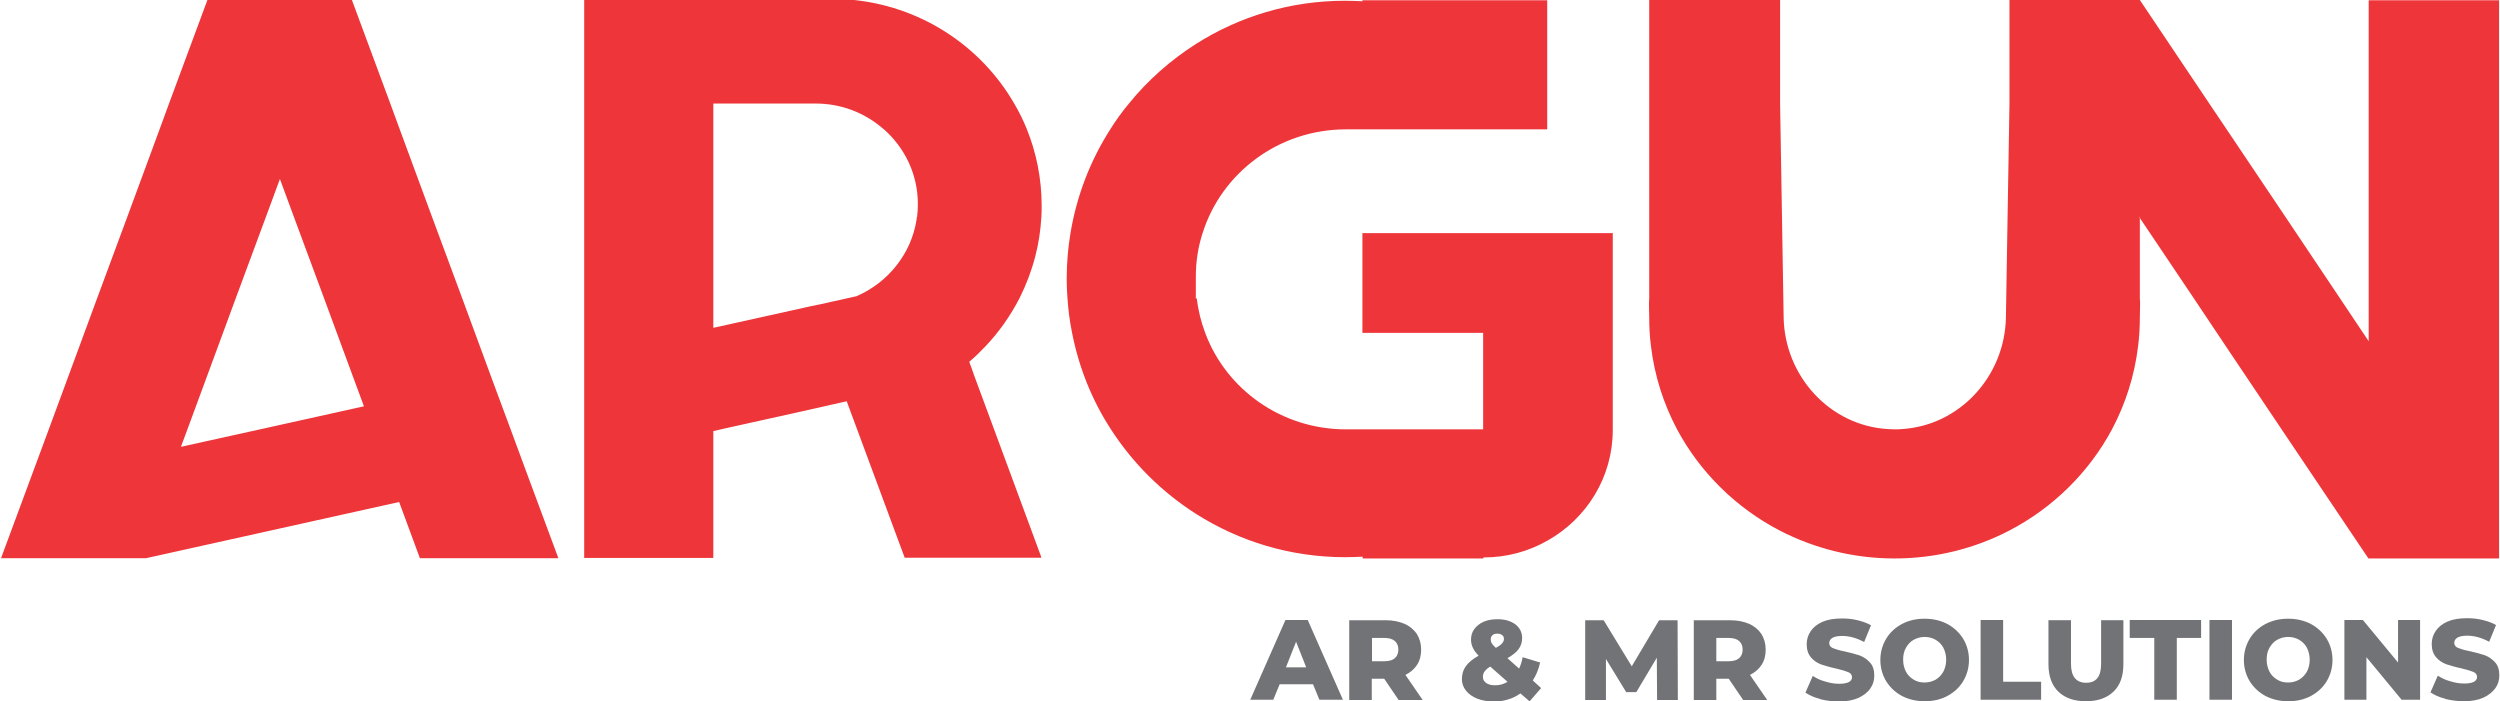
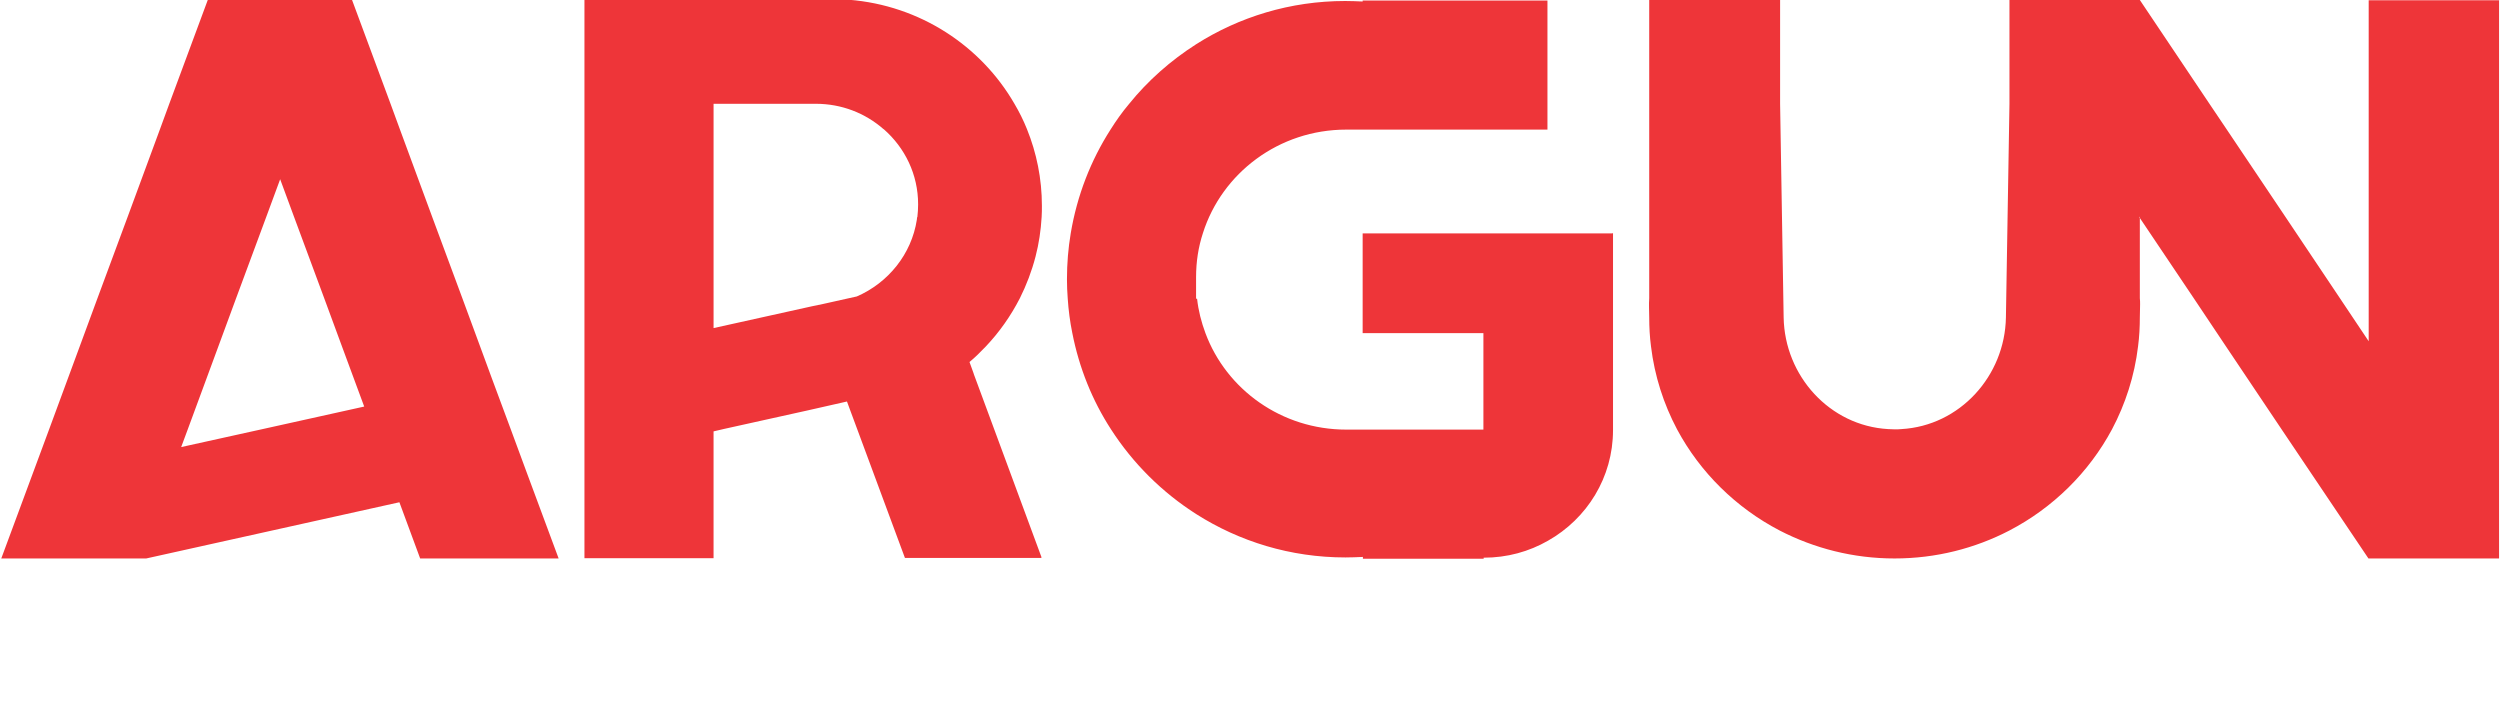
<svg xmlns="http://www.w3.org/2000/svg" xml:space="preserve" width="0.913in" height="0.256in" version="1.1" style="shape-rendering:geometricPrecision; text-rendering:geometricPrecision; image-rendering:optimizeQuality; fill-rule:evenodd; clip-rule:evenodd" viewBox="0 0 98.68 27.69">
  <defs>
    <style type="text/css">
   
    .fil1 {fill:#727376;fill-rule:nonzero}
    .fil0 {fill:#EE3539;fill-rule:nonzero}
   
  </style>
  </defs>
  <g id="Layer_x0020_1">
    <g id="_2014328000288">
-       <path class="fil0" d="M98.68 0l0 22.06 -5.16 0 -3.43 -5.1 -2.2 -3.28 -1.27 -1.9 -2.13 -3.17 0 -0.04 -0.03 0 0.03 0.04 0 3.17c0.01,0.08 0.01,0.16 0.01,0.25 0,0.17 -0.01,0.33 -0.01,0.5 0,0.39 -0.02,0.77 -0.07,1.15 -0.14,1.17 -0.5,2.28 -1.03,3.28 -0.91,1.7 -2.33,3.1 -4.06,4 -1.35,0.7 -2.89,1.1 -4.53,1.1 -1.63,0 -3.17,-0.4 -4.53,-1.1 -1.73,-0.9 -3.15,-2.3 -4.06,-4 -0.53,-1 -0.89,-2.11 -1.03,-3.28 -0.05,-0.38 -0.07,-0.76 -0.07,-1.15 0,-0.25 -0.02,-0.5 0,-0.75l0 -11.78 5.17 0 0 4.1c-0,0 -0,0 -0,0l0 0 0.14 8.44c0.04,2.31 1.82,4.28 4.13,4.41 0.09,0 0.17,0.01 0.26,0.01 0.09,0 0.17,-0 0.26,-0.01 2.31,-0.13 4.09,-2.1 4.13,-4.41l0.14 -8.44 0 0c-0,-0 -0,-0 -0,-0l0 -4.1 5.15 0 0.02 0.03 2.73 4.07 0.68 1.01 2.33 3.47 2.15 3.21 1.13 1.69 0 -13.47 5.16 0zm-35.01 9.19l0 7.79c0,1.87 -1.03,3.5 -2.57,4.37 -0.75,0.43 -1.61,0.67 -2.54,0.67l0 0.04 -4.77 0 0 -0.07c-0.23,0.01 -0.46,0.02 -0.69,0.02 -2.17,0 -4.19,-0.63 -5.89,-1.71 -1.35,-0.86 -2.5,-2 -3.37,-3.35 -0.74,-1.14 -1.26,-2.43 -1.53,-3.81 -0.09,-0.44 -0.15,-0.9 -0.18,-1.36 -0.02,-0.25 -0.03,-0.51 -0.03,-0.76 0,-0.62 0.05,-1.23 0.15,-1.82 0.25,-1.49 0.79,-2.87 1.57,-4.09 0.22,-0.35 0.46,-0.69 0.73,-1.01 0.75,-0.93 1.65,-1.72 2.65,-2.36 1.7,-1.08 3.72,-1.71 5.89,-1.71 0.23,0 0.46,0.01 0.69,0.02l0 -0.04 7.3 0 0 5.1 -7.95 0c-2.66,0 -4.91,1.72 -5.66,4.09 -0.18,0.55 -0.27,1.13 -0.27,1.74l0 0.85 0.04 0c0.05,0.47 0.17,0.93 0.33,1.36 0.83,2.23 3.01,3.81 5.56,3.81l5.42 0 0 -3.81 -4.77 0 0 -3.94 9.87 0zm-63.66 12.86l0 0 5.72 0 10 -2.22 0.82 2.22 5.47 0 -1.24 -3.34 -0.65 -1.76 -0.75 -2.02 -0.46 -1.25 -0.7 -1.9 -1.19 -3.21 -1.28 -3.47 -0.37 -1.01 -1.52 -4.1 -5.7 0 -1.52 4.1 -0.37 1.01 -1.28 3.47 -1.19 3.21 -0.7 1.9 -1.21 3.28 -1.89 5.1zm7.1 -4.4l0.26 -0.7 1.21 -3.28 0.7 -1.9 1.19 -3.21 0.55 -1.49 0.55 1.49 1.19 3.21 0.7 1.9 0.88 2.38 -4.06 0.9 -3.17 0.7zm31.31 -2.89l-0.17 -0.47c0.23,-0.19 0.44,-0.4 0.65,-0.62 0.53,-0.56 0.98,-1.2 1.34,-1.9 0.26,-0.52 0.47,-1.07 0.62,-1.65 0.13,-0.5 0.21,-1.03 0.24,-1.56 0.01,-0.15 0.01,-0.29 0.01,-0.44 0,-1.07 -0.21,-2.09 -0.59,-3.03 -0.14,-0.35 -0.31,-0.69 -0.5,-1.01 -1.32,-2.28 -3.73,-3.88 -6.54,-4.1l-10.44 0 0 22.06 5.1 0 0 -5.01 0.43 -0.1 3.25 -0.72 0 0 1.59 -0.36 0.14 0.38 0.26 0.7 1.89 5.1 5.39 0 0 -0.04 -1.87 -5.06 -0.81 -2.19zm-2.24 -6.19c-0,0.03 -0.01,0.07 -0.01,0.1 -0.21,1.36 -1.13,2.49 -2.37,3.03l-0 0 -0.36 0.08 -1.12 0.25 -0.01 0 -0.29 0.06 -3.88 0.86 0 -8.86 4.04 0c1.02,0 1.95,0.37 2.66,0.99 0.01,0.01 0.02,0.01 0.03,0.02 0.83,0.73 1.35,1.78 1.35,2.96 0,0.17 -0.01,0.34 -0.03,0.51z" />
-       <path class="fil1" d="M51.56 26.36l-0.4 -1.01 -0.4 1.01 0.81 0zm44.99 1.24c-0.24,-0.06 -0.43,-0.15 -0.58,-0.25l0.29 -0.66c0.14,0.09 0.3,0.17 0.49,0.22 0.19,0.06 0.37,0.09 0.55,0.09 0.34,0 0.51,-0.09 0.51,-0.26 0,-0.09 -0.05,-0.16 -0.15,-0.2 -0.1,-0.04 -0.25,-0.09 -0.47,-0.14 -0.24,-0.05 -0.43,-0.11 -0.59,-0.16 -0.16,-0.06 -0.3,-0.15 -0.41,-0.28 -0.11,-0.13 -0.17,-0.3 -0.17,-0.52 0,-0.19 0.05,-0.36 0.16,-0.52 0.1,-0.15 0.26,-0.28 0.47,-0.37 0.21,-0.09 0.46,-0.13 0.77,-0.13 0.21,0 0.41,0.02 0.61,0.07 0.2,0.05 0.38,0.11 0.53,0.2l-0.27 0.66c-0.3,-0.16 -0.59,-0.24 -0.87,-0.24 -0.18,0 -0.3,0.03 -0.39,0.08 -0.08,0.05 -0.12,0.12 -0.12,0.21 0,0.08 0.05,0.15 0.14,0.19 0.1,0.04 0.25,0.09 0.46,0.13 0.24,0.05 0.44,0.11 0.6,0.16 0.16,0.06 0.29,0.15 0.41,0.28 0.12,0.13 0.17,0.3 0.17,0.52 0,0.19 -0.05,0.36 -0.16,0.51 -0.11,0.15 -0.26,0.27 -0.47,0.37 -0.21,0.09 -0.46,0.14 -0.76,0.14 -0.25,0 -0.5,-0.03 -0.74,-0.09zm-0.99 -3.11l0 3.15 -0.73 0 -1.39 -1.68 0 1.68 -0.87 0 0 -3.15 0.73 0 1.39 1.68 0 -1.68 0.87 0zm-4.78 2.36c0.13,-0.08 0.23,-0.18 0.31,-0.32 0.07,-0.14 0.11,-0.29 0.11,-0.47 0,-0.18 -0.04,-0.33 -0.11,-0.47 -0.07,-0.14 -0.18,-0.24 -0.31,-0.32 -0.13,-0.07 -0.27,-0.11 -0.43,-0.11 -0.16,0 -0.3,0.04 -0.43,0.11 -0.13,0.07 -0.23,0.18 -0.31,0.32 -0.08,0.14 -0.11,0.29 -0.11,0.47 0,0.18 0.04,0.33 0.11,0.47 0.07,0.14 0.18,0.24 0.31,0.32 0.13,0.08 0.27,0.11 0.43,0.11 0.16,0 0.3,-0.04 0.43,-0.11zm-1.33 0.64c-0.26,-0.14 -0.47,-0.34 -0.62,-0.58 -0.15,-0.25 -0.23,-0.53 -0.23,-0.84 0,-0.31 0.08,-0.59 0.23,-0.84 0.15,-0.25 0.36,-0.44 0.62,-0.58 0.27,-0.14 0.56,-0.21 0.9,-0.21 0.33,0 0.63,0.07 0.9,0.21 0.26,0.14 0.47,0.34 0.62,0.58 0.15,0.25 0.23,0.53 0.23,0.84 0,0.31 -0.08,0.59 -0.23,0.84 -0.15,0.25 -0.36,0.44 -0.62,0.58 -0.26,0.14 -0.56,0.21 -0.9,0.21 -0.33,0 -0.63,-0.07 -0.9,-0.21zm-2.21 0.15l0.89 0 0 -3.15 -0.89 0 0 3.15zm-2.18 -2.44l-0.97 0 0 -0.71 2.82 0 0 0.71 -0.96 0 0 2.44 -0.89 0 0 -2.44zm-3.79 2.12c-0.26,-0.25 -0.39,-0.62 -0.39,-1.08l0 -1.74 0.89 0 0 1.72c0,0.5 0.2,0.75 0.6,0.75 0.4,0 0.59,-0.25 0.59,-0.75l0 -1.72 0.88 0 0 1.74c0,0.47 -0.13,0.83 -0.39,1.08 -0.26,0.25 -0.62,0.38 -1.09,0.38 -0.47,0 -0.83,-0.13 -1.09,-0.38zm-3.07 -2.83l0.89 0 0 2.44 1.5 0 0 0.71 -2.39 0 0 -3.15zm-1.78 2.36c0.13,-0.08 0.23,-0.18 0.31,-0.32 0.07,-0.14 0.11,-0.29 0.11,-0.47 0,-0.18 -0.04,-0.33 -0.11,-0.47 -0.07,-0.14 -0.18,-0.24 -0.31,-0.32 -0.13,-0.07 -0.27,-0.11 -0.43,-0.11 -0.16,0 -0.3,0.04 -0.43,0.11 -0.13,0.07 -0.23,0.18 -0.31,0.32 -0.08,0.14 -0.11,0.29 -0.11,0.47 0,0.18 0.04,0.33 0.11,0.47 0.07,0.14 0.18,0.24 0.31,0.32 0.13,0.08 0.27,0.11 0.43,0.11 0.16,0 0.3,-0.04 0.43,-0.11zm-1.33 0.64c-0.26,-0.14 -0.47,-0.34 -0.62,-0.58 -0.15,-0.25 -0.23,-0.53 -0.23,-0.84 0,-0.31 0.08,-0.59 0.23,-0.84 0.15,-0.25 0.36,-0.44 0.62,-0.58 0.26,-0.14 0.56,-0.21 0.9,-0.21 0.33,0 0.63,0.07 0.9,0.21 0.26,0.14 0.47,0.34 0.62,0.58 0.15,0.25 0.23,0.53 0.23,0.84 0,0.31 -0.08,0.59 -0.23,0.84 -0.15,0.25 -0.36,0.44 -0.62,0.58 -0.26,0.14 -0.56,0.21 -0.9,0.21 -0.33,0 -0.63,-0.07 -0.9,-0.21zm-3.23 0.12c-0.24,-0.06 -0.43,-0.15 -0.58,-0.25l0.29 -0.66c0.14,0.09 0.3,0.17 0.49,0.22 0.19,0.06 0.37,0.09 0.55,0.09 0.34,0 0.51,-0.09 0.51,-0.26 0,-0.09 -0.05,-0.16 -0.15,-0.2 -0.1,-0.04 -0.25,-0.09 -0.47,-0.14 -0.24,-0.05 -0.43,-0.11 -0.59,-0.16 -0.16,-0.06 -0.3,-0.15 -0.41,-0.28 -0.11,-0.13 -0.17,-0.3 -0.17,-0.52 0,-0.19 0.05,-0.36 0.16,-0.52 0.1,-0.15 0.26,-0.28 0.47,-0.37 0.21,-0.09 0.46,-0.13 0.77,-0.13 0.21,0 0.41,0.02 0.61,0.07 0.2,0.05 0.38,0.11 0.53,0.2l-0.27 0.66c-0.3,-0.16 -0.59,-0.24 -0.87,-0.24 -0.18,0 -0.31,0.03 -0.39,0.08 -0.08,0.05 -0.12,0.12 -0.12,0.21 0,0.08 0.05,0.15 0.14,0.19 0.1,0.04 0.25,0.09 0.46,0.13 0.24,0.05 0.44,0.11 0.6,0.16 0.16,0.06 0.29,0.15 0.41,0.28 0.12,0.13 0.17,0.3 0.17,0.52 0,0.19 -0.05,0.36 -0.16,0.51 -0.1,0.15 -0.26,0.27 -0.47,0.37 -0.21,0.09 -0.46,0.14 -0.76,0.14 -0.25,0 -0.5,-0.03 -0.74,-0.09zm-3.2 -2.29c-0.09,-0.08 -0.23,-0.12 -0.41,-0.12l-0.49 0 0 0.92 0.49 0c0.18,0 0.32,-0.04 0.41,-0.12 0.09,-0.08 0.14,-0.19 0.14,-0.34 0,-0.15 -0.05,-0.26 -0.14,-0.34zm-0.42 1.49l-0.48 0 0 0.84 -0.89 0 0 -3.15 1.44 0c0.28,0 0.53,0.05 0.74,0.14 0.21,0.09 0.37,0.23 0.49,0.4 0.11,0.18 0.17,0.38 0.17,0.62 0,0.23 -0.05,0.43 -0.16,0.6 -0.11,0.17 -0.26,0.3 -0.46,0.4l0.68 0.99 -0.95 0 -0.57 -0.84zm-2.82 0.84l-0.01 -1.67 -0.81 1.36 -0.4 0 -0.8 -1.31 0 1.62 -0.82 0 0 -3.15 0.73 0 1.11 1.82 1.08 -1.82 0.73 0 0.01 3.15 -0.82 0zm-6.5 -2.56c-0.05,0.04 -0.07,0.1 -0.07,0.17 0,0.05 0.01,0.1 0.04,0.15 0.03,0.05 0.08,0.11 0.16,0.18 0.12,-0.06 0.2,-0.12 0.25,-0.18 0.05,-0.06 0.07,-0.11 0.07,-0.17 0,-0.07 -0.02,-0.12 -0.07,-0.15 -0.04,-0.04 -0.11,-0.06 -0.19,-0.06 -0.09,0 -0.16,0.02 -0.2,0.07zm0.59 1.84l-0.68 -0.6c-0.1,0.06 -0.17,0.12 -0.22,0.19 -0.05,0.06 -0.07,0.14 -0.07,0.22 0,0.1 0.04,0.17 0.13,0.24 0.09,0.06 0.2,0.09 0.35,0.09 0.17,0 0.33,-0.04 0.48,-0.13zm0.87 0.77l-0.36 -0.31c-0.15,0.11 -0.31,0.19 -0.49,0.24 -0.18,0.06 -0.37,0.08 -0.57,0.08 -0.24,0 -0.45,-0.04 -0.64,-0.11 -0.19,-0.08 -0.34,-0.18 -0.45,-0.32 -0.11,-0.14 -0.16,-0.29 -0.16,-0.45 0,-0.2 0.05,-0.37 0.16,-0.52 0.11,-0.15 0.27,-0.28 0.5,-0.41 -0.2,-0.2 -0.3,-0.41 -0.3,-0.63 0,-0.16 0.04,-0.3 0.13,-0.42 0.09,-0.12 0.21,-0.22 0.37,-0.29 0.16,-0.07 0.34,-0.1 0.55,-0.1 0.29,0 0.52,0.07 0.7,0.2 0.18,0.14 0.27,0.32 0.27,0.55 0,0.16 -0.05,0.31 -0.14,0.43 -0.09,0.13 -0.24,0.24 -0.44,0.36l0.46 0.41c0.06,-0.13 0.11,-0.28 0.14,-0.45l0.69 0.21c-0.06,0.27 -0.16,0.51 -0.29,0.71l0.33 0.3 -0.46 0.53zm-5.32 -2.38c-0.09,-0.08 -0.23,-0.12 -0.41,-0.12l-0.49 0 0 0.92 0.49 0c0.18,0 0.32,-0.04 0.41,-0.12 0.09,-0.08 0.14,-0.19 0.14,-0.34 0,-0.15 -0.05,-0.26 -0.14,-0.34zm-0.42 1.49l-0.49 0 0 0.84 -0.89 0 0 -3.15 1.44 0c0.28,0 0.53,0.05 0.74,0.14 0.21,0.09 0.37,0.23 0.49,0.4 0.11,0.18 0.17,0.38 0.17,0.62 0,0.23 -0.05,0.43 -0.16,0.6 -0.11,0.17 -0.26,0.3 -0.46,0.4l0.68 0.99 -0.95 0 -0.57 -0.84zm-2.8 0.22l-1.33 0 -0.25 0.61 -0.91 0 1.39 -3.15 0.88 0 1.39 3.15 -0.93 0 -0.25 -0.61z" />
+       <path class="fil0" d="M98.68 0l0 22.06 -5.16 0 -3.43 -5.1 -2.2 -3.28 -1.27 -1.9 -2.13 -3.17 0 -0.04 -0.03 0 0.03 0.04 0 3.17c0.01,0.08 0.01,0.16 0.01,0.25 0,0.17 -0.01,0.33 -0.01,0.5 0,0.39 -0.02,0.77 -0.07,1.15 -0.14,1.17 -0.5,2.28 -1.03,3.28 -0.91,1.7 -2.33,3.1 -4.06,4 -1.35,0.7 -2.89,1.1 -4.53,1.1 -1.63,0 -3.17,-0.4 -4.53,-1.1 -1.73,-0.9 -3.15,-2.3 -4.06,-4 -0.53,-1 -0.89,-2.11 -1.03,-3.28 -0.05,-0.38 -0.07,-0.76 -0.07,-1.15 0,-0.25 -0.02,-0.5 0,-0.75l0 -11.78 5.17 0 0 4.1c-0,0 -0,0 -0,0l0 0 0.14 8.44c0.04,2.31 1.82,4.28 4.13,4.41 0.09,0 0.17,0.01 0.26,0.01 0.09,0 0.17,-0 0.26,-0.01 2.31,-0.13 4.09,-2.1 4.13,-4.41l0.14 -8.44 0 0c-0,-0 -0,-0 -0,-0l0 -4.1 5.15 0 0.02 0.03 2.73 4.07 0.68 1.01 2.33 3.47 2.15 3.21 1.13 1.69 0 -13.47 5.16 0m-35.01 9.19l0 7.79c0,1.87 -1.03,3.5 -2.57,4.37 -0.75,0.43 -1.61,0.67 -2.54,0.67l0 0.04 -4.77 0 0 -0.07c-0.23,0.01 -0.46,0.02 -0.69,0.02 -2.17,0 -4.19,-0.63 -5.89,-1.71 -1.35,-0.86 -2.5,-2 -3.37,-3.35 -0.74,-1.14 -1.26,-2.43 -1.53,-3.81 -0.09,-0.44 -0.15,-0.9 -0.18,-1.36 -0.02,-0.25 -0.03,-0.51 -0.03,-0.76 0,-0.62 0.05,-1.23 0.15,-1.82 0.25,-1.49 0.79,-2.87 1.57,-4.09 0.22,-0.35 0.46,-0.69 0.73,-1.01 0.75,-0.93 1.65,-1.72 2.65,-2.36 1.7,-1.08 3.72,-1.71 5.89,-1.71 0.23,0 0.46,0.01 0.69,0.02l0 -0.04 7.3 0 0 5.1 -7.95 0c-2.66,0 -4.91,1.72 -5.66,4.09 -0.18,0.55 -0.27,1.13 -0.27,1.74l0 0.85 0.04 0c0.05,0.47 0.17,0.93 0.33,1.36 0.83,2.23 3.01,3.81 5.56,3.81l5.42 0 0 -3.81 -4.77 0 0 -3.94 9.87 0zm-63.66 12.86l0 0 5.72 0 10 -2.22 0.82 2.22 5.47 0 -1.24 -3.34 -0.65 -1.76 -0.75 -2.02 -0.46 -1.25 -0.7 -1.9 -1.19 -3.21 -1.28 -3.47 -0.37 -1.01 -1.52 -4.1 -5.7 0 -1.52 4.1 -0.37 1.01 -1.28 3.47 -1.19 3.21 -0.7 1.9 -1.21 3.28 -1.89 5.1zm7.1 -4.4l0.26 -0.7 1.21 -3.28 0.7 -1.9 1.19 -3.21 0.55 -1.49 0.55 1.49 1.19 3.21 0.7 1.9 0.88 2.38 -4.06 0.9 -3.17 0.7zm31.31 -2.89l-0.17 -0.47c0.23,-0.19 0.44,-0.4 0.65,-0.62 0.53,-0.56 0.98,-1.2 1.34,-1.9 0.26,-0.52 0.47,-1.07 0.62,-1.65 0.13,-0.5 0.21,-1.03 0.24,-1.56 0.01,-0.15 0.01,-0.29 0.01,-0.44 0,-1.07 -0.21,-2.09 -0.59,-3.03 -0.14,-0.35 -0.31,-0.69 -0.5,-1.01 -1.32,-2.28 -3.73,-3.88 -6.54,-4.1l-10.44 0 0 22.06 5.1 0 0 -5.01 0.43 -0.1 3.25 -0.72 0 0 1.59 -0.36 0.14 0.38 0.26 0.7 1.89 5.1 5.39 0 0 -0.04 -1.87 -5.06 -0.81 -2.19zm-2.24 -6.19c-0,0.03 -0.01,0.07 -0.01,0.1 -0.21,1.36 -1.13,2.49 -2.37,3.03l-0 0 -0.36 0.08 -1.12 0.25 -0.01 0 -0.29 0.06 -3.88 0.86 0 -8.86 4.04 0c1.02,0 1.95,0.37 2.66,0.99 0.01,0.01 0.02,0.01 0.03,0.02 0.83,0.73 1.35,1.78 1.35,2.96 0,0.17 -0.01,0.34 -0.03,0.51z" />
    </g>
  </g>
</svg>